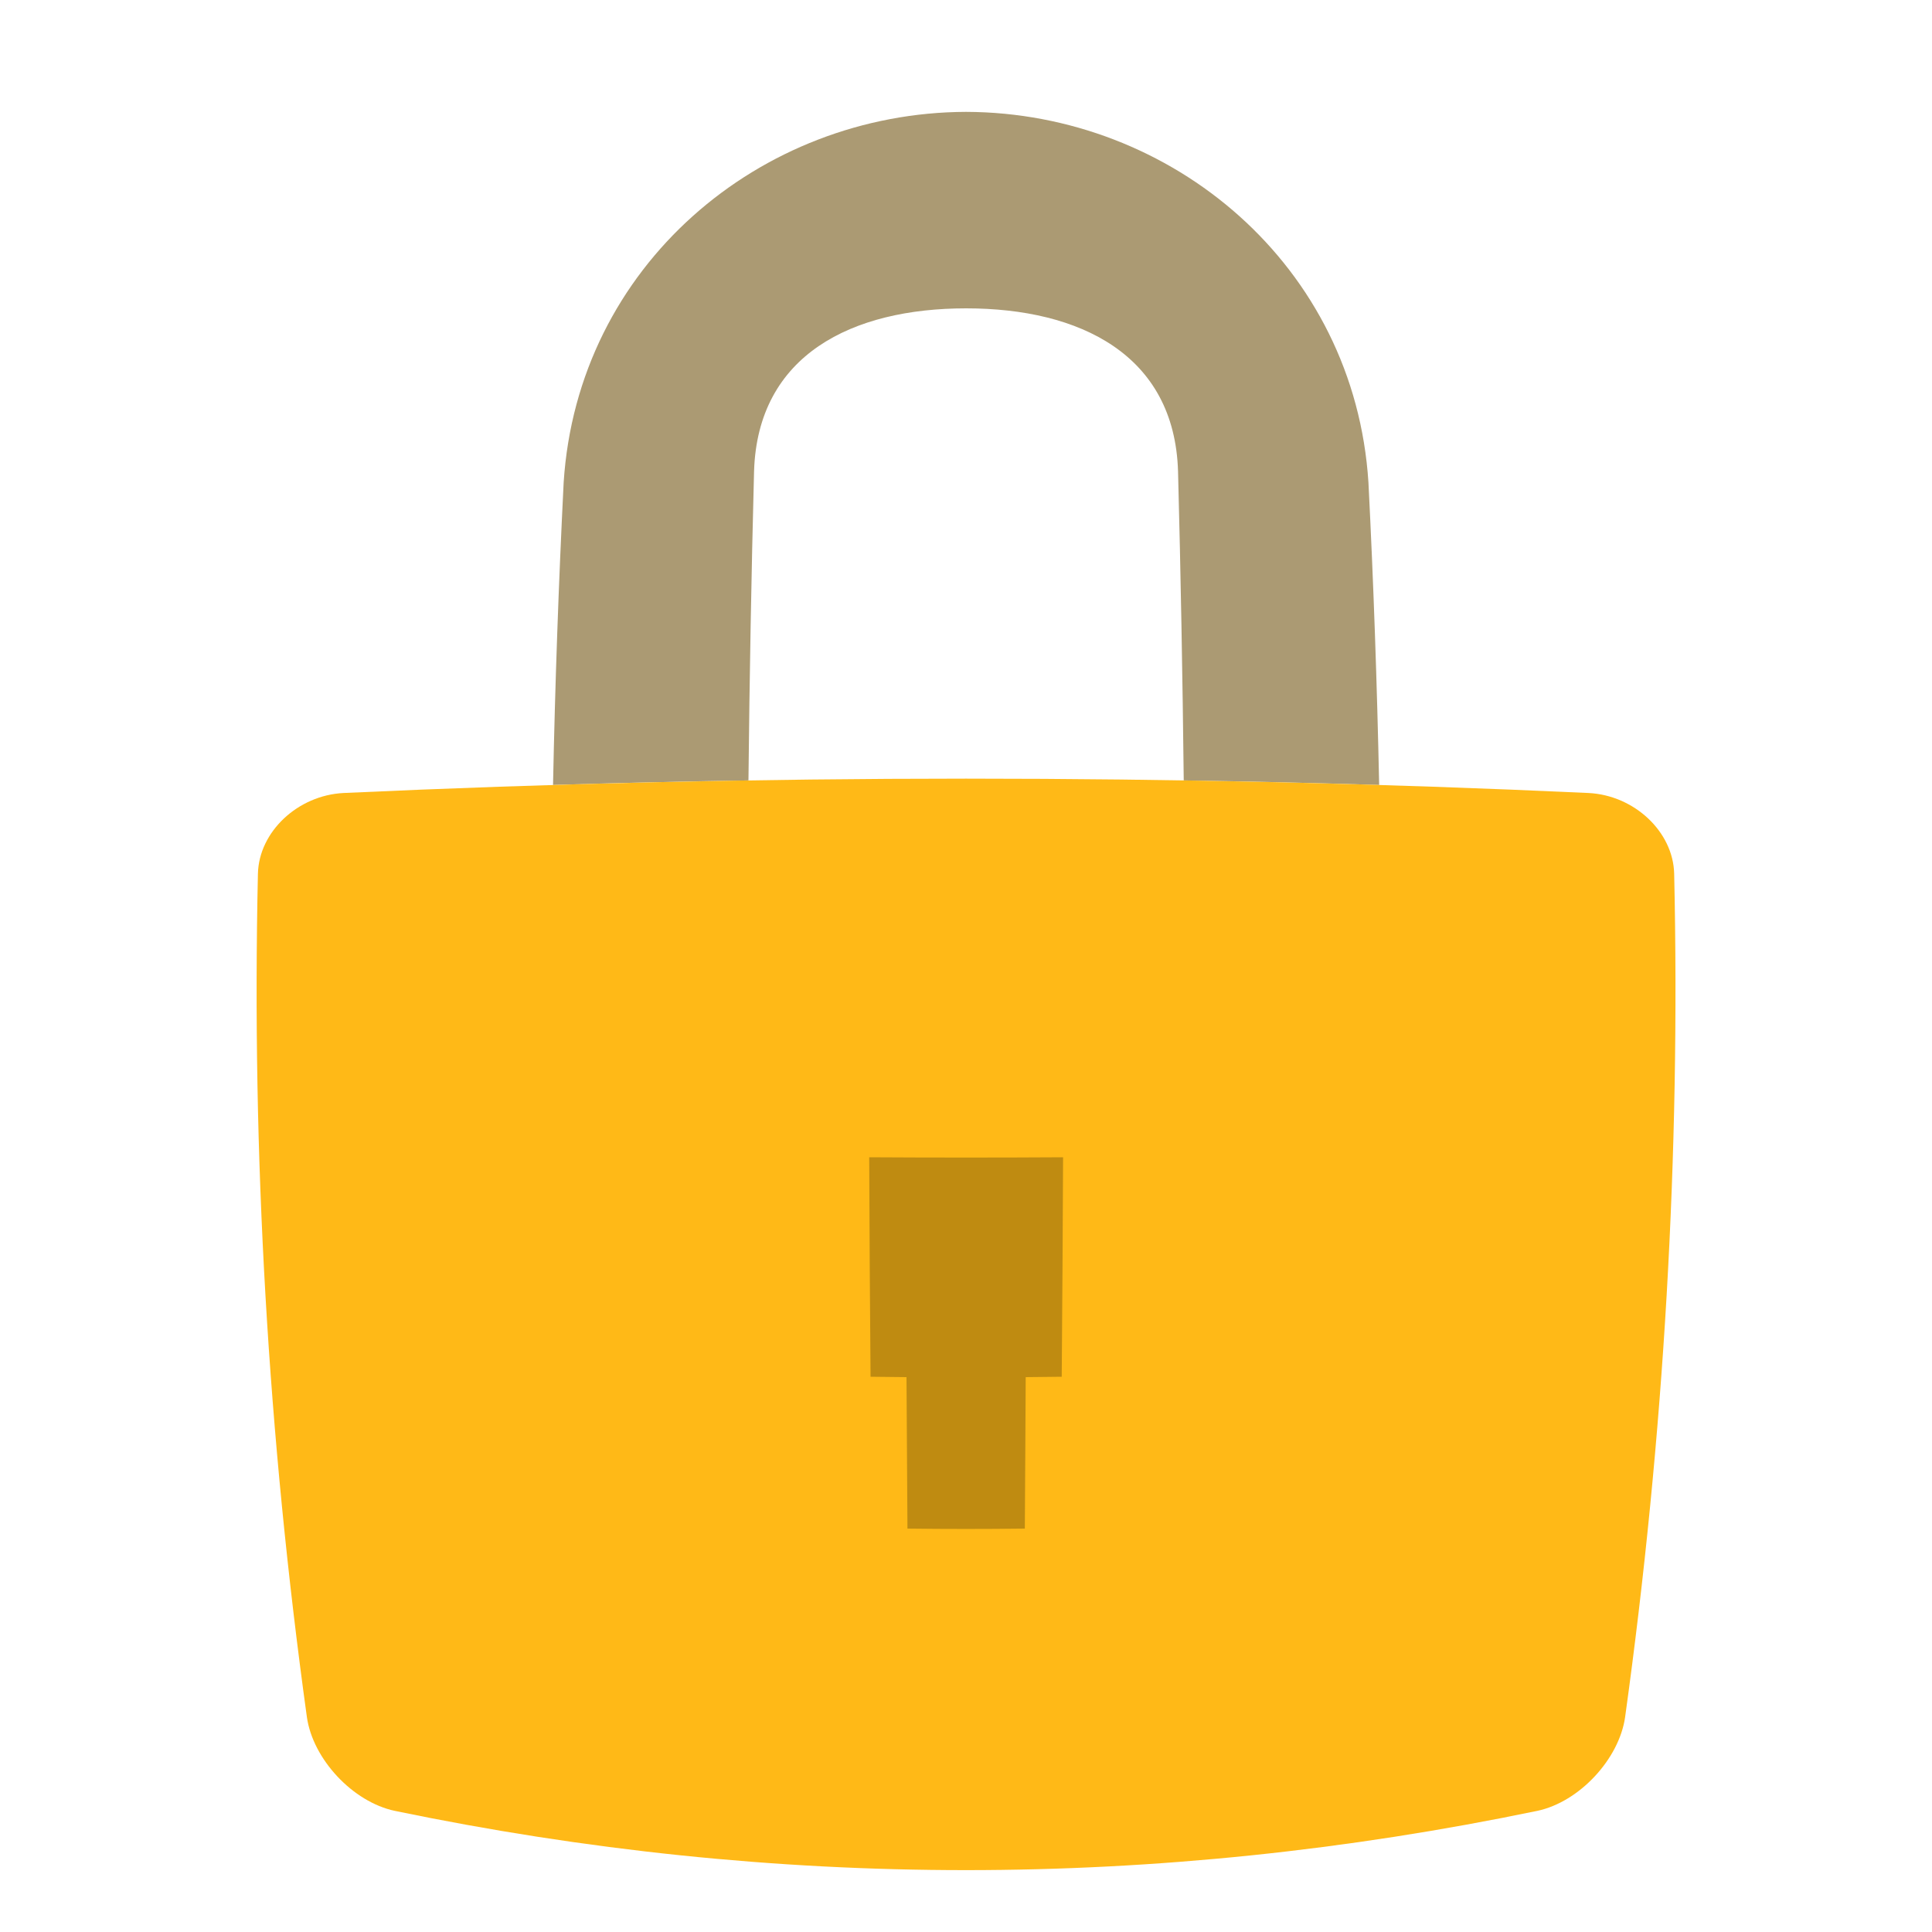
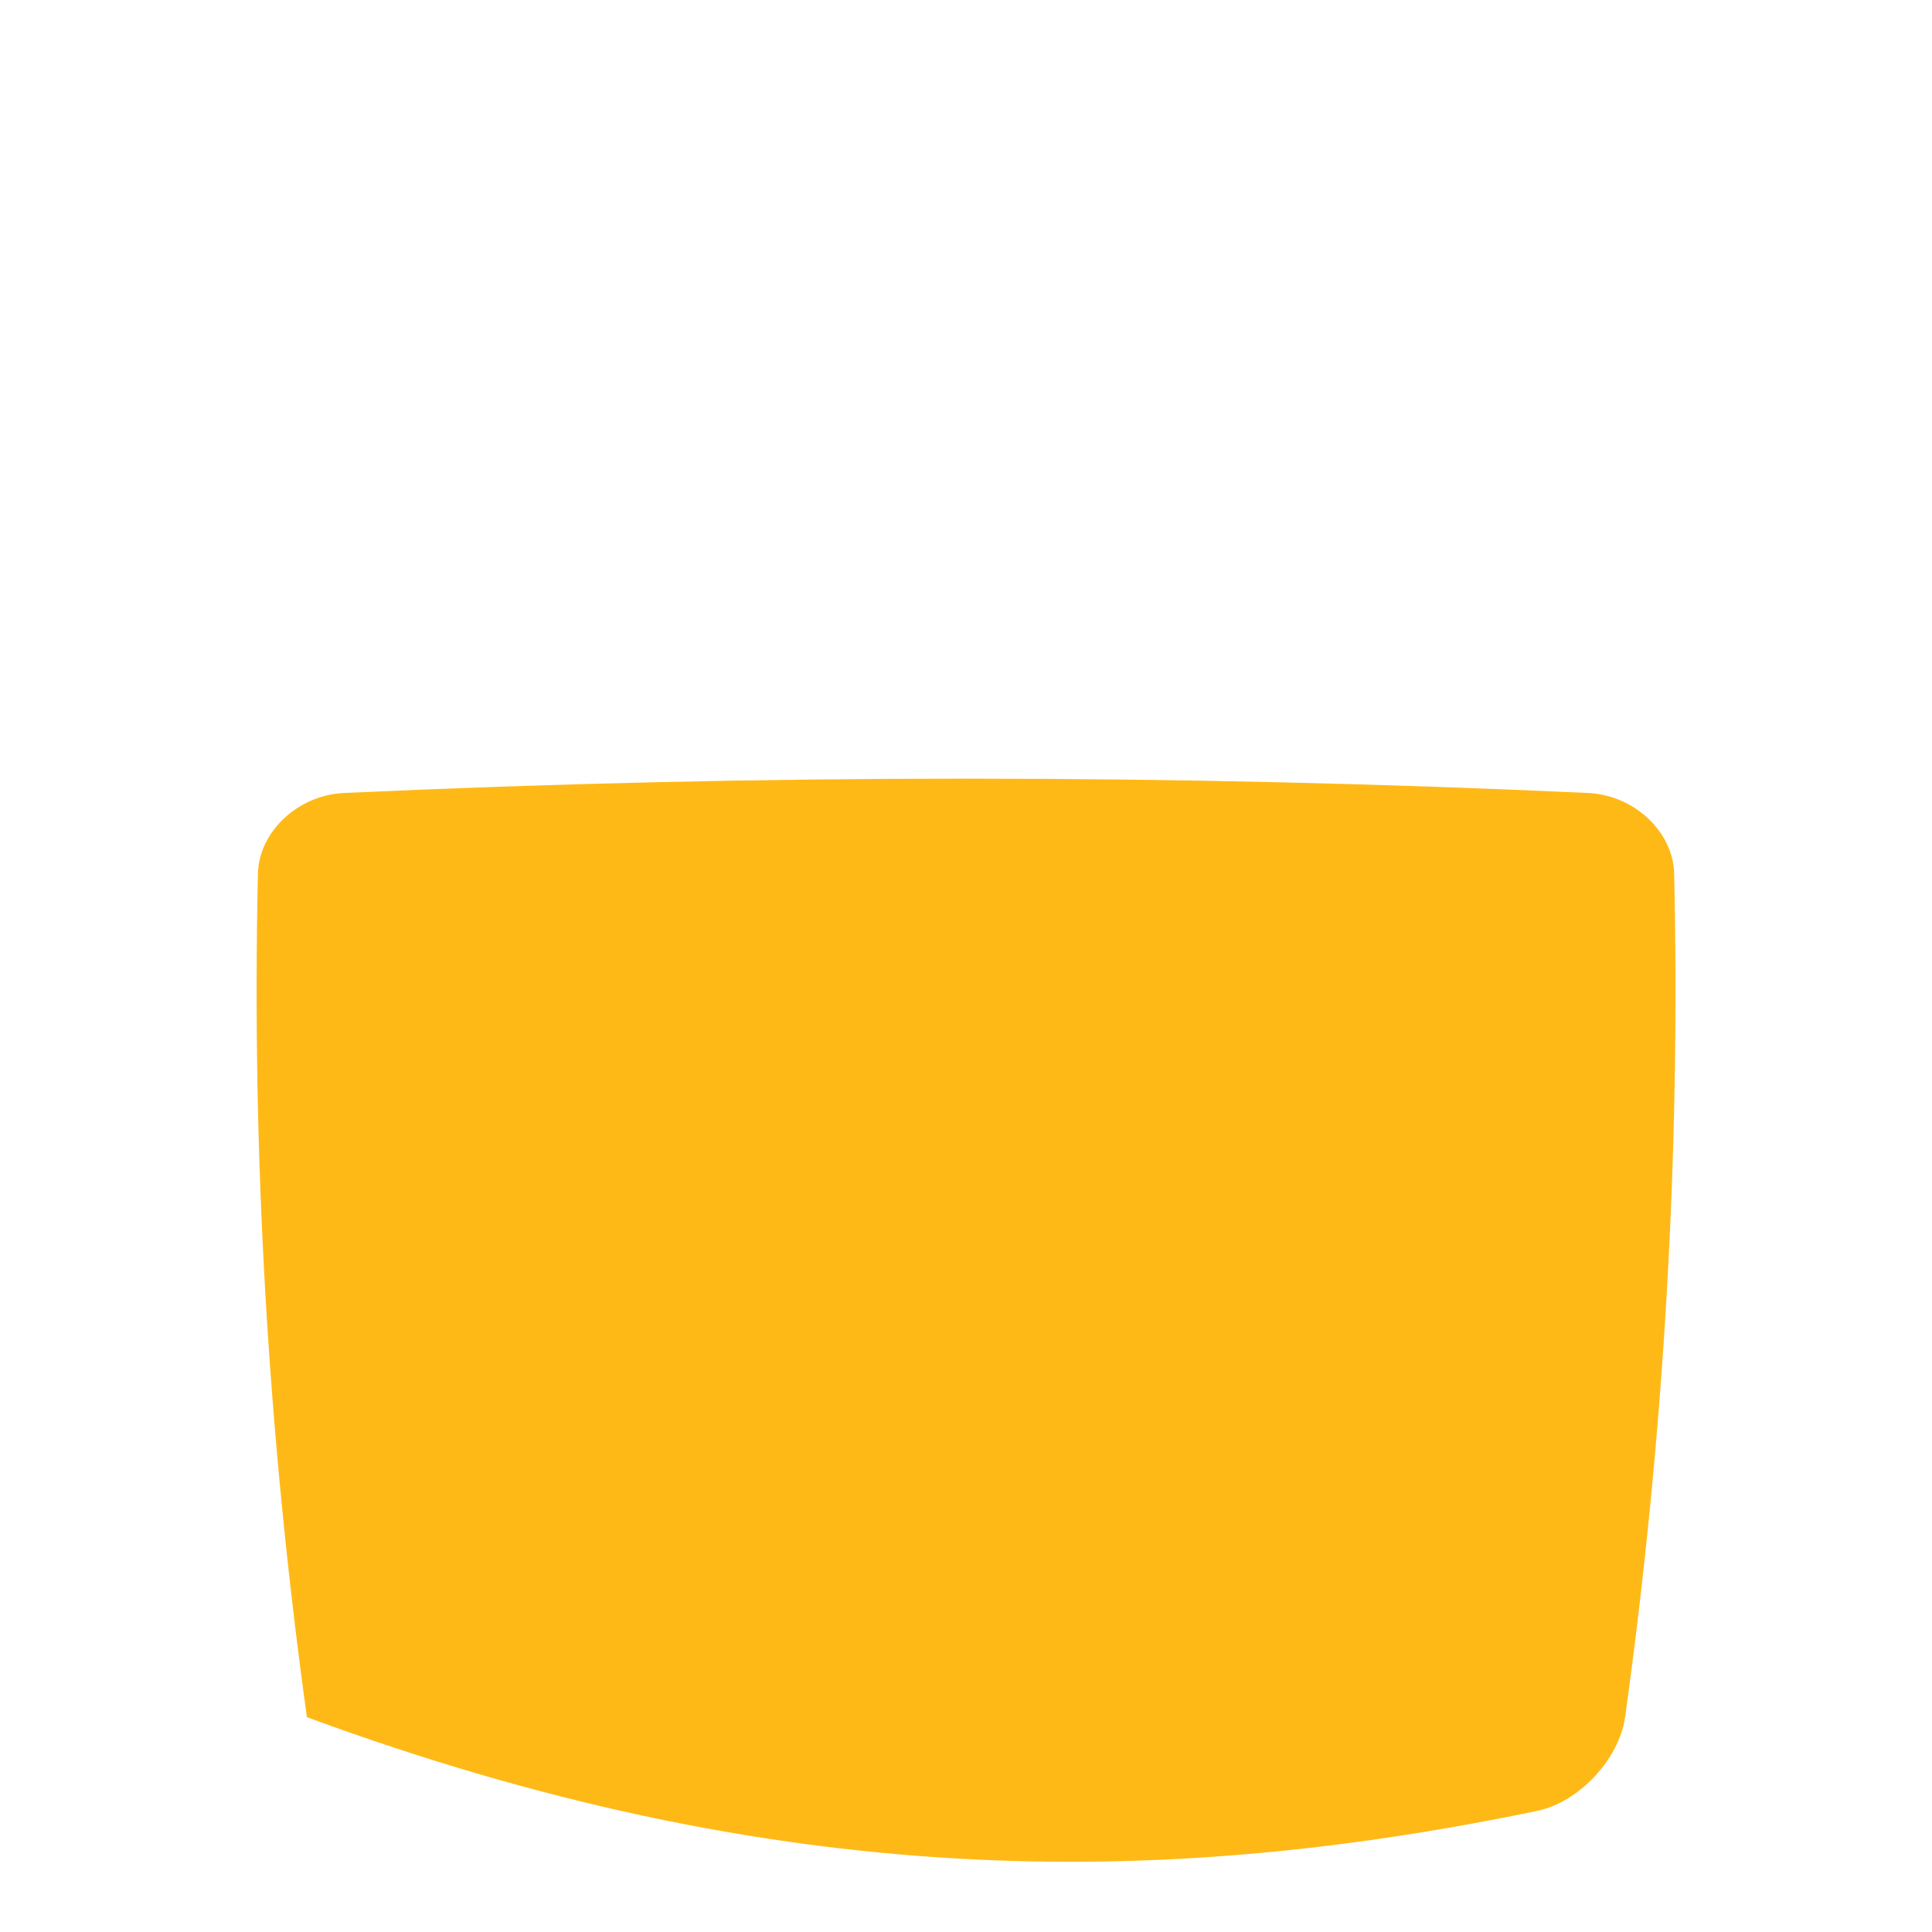
<svg xmlns="http://www.w3.org/2000/svg" width="20" height="20" viewBox="0 0 20 20" fill="none">
-   <path d="M7.748 8.079C7.759 7.012 7.778 5.945 7.806 4.878C7.843 3.672 8.822 3.192 10.001 3.192C11.18 3.192 12.158 3.672 12.195 4.878C12.223 5.945 12.242 7.012 12.254 8.079C12.928 8.089 13.602 8.105 14.277 8.126C14.255 7.081 14.219 6.037 14.166 4.994C14.023 2.751 12.135 1.165 10.001 1.158C7.866 1.165 5.979 2.751 5.835 4.994C5.783 6.037 5.746 7.081 5.725 8.126C6.399 8.105 7.073 8.089 7.748 8.079Z" fill="#AB9A73" />
-   <path d="M16.443 8.209C12.15 8.011 7.851 8.011 3.558 8.209C3.083 8.232 2.68 8.61 2.67 9.045C2.605 11.955 2.774 14.866 3.177 17.776C3.239 18.211 3.652 18.654 4.087 18.746C8.029 19.564 11.971 19.564 15.914 18.746C16.349 18.654 16.761 18.21 16.823 17.776C17.227 14.866 17.396 11.955 17.331 9.045C17.321 8.61 16.918 8.232 16.443 8.209Z" fill="#FFB917" />
-   <path d="M10.991 14.252C10.867 14.254 10.743 14.255 10.618 14.256C10.616 14.779 10.612 15.302 10.609 15.824C10.204 15.829 9.799 15.829 9.394 15.824C9.39 15.302 9.387 14.779 9.384 14.256C9.26 14.255 9.136 14.254 9.012 14.252C9.005 13.495 9.001 12.738 8.998 11.98C9.667 11.984 10.336 11.984 11.005 11.98C11.002 12.738 10.997 13.495 10.991 14.252Z" fill="#BF8B11" />
+   <path d="M16.443 8.209C12.15 8.011 7.851 8.011 3.558 8.209C3.083 8.232 2.68 8.61 2.67 9.045C2.605 11.955 2.774 14.866 3.177 17.776C8.029 19.564 11.971 19.564 15.914 18.746C16.349 18.654 16.761 18.21 16.823 17.776C17.227 14.866 17.396 11.955 17.331 9.045C17.321 8.61 16.918 8.232 16.443 8.209Z" fill="#FFB917" />
</svg>